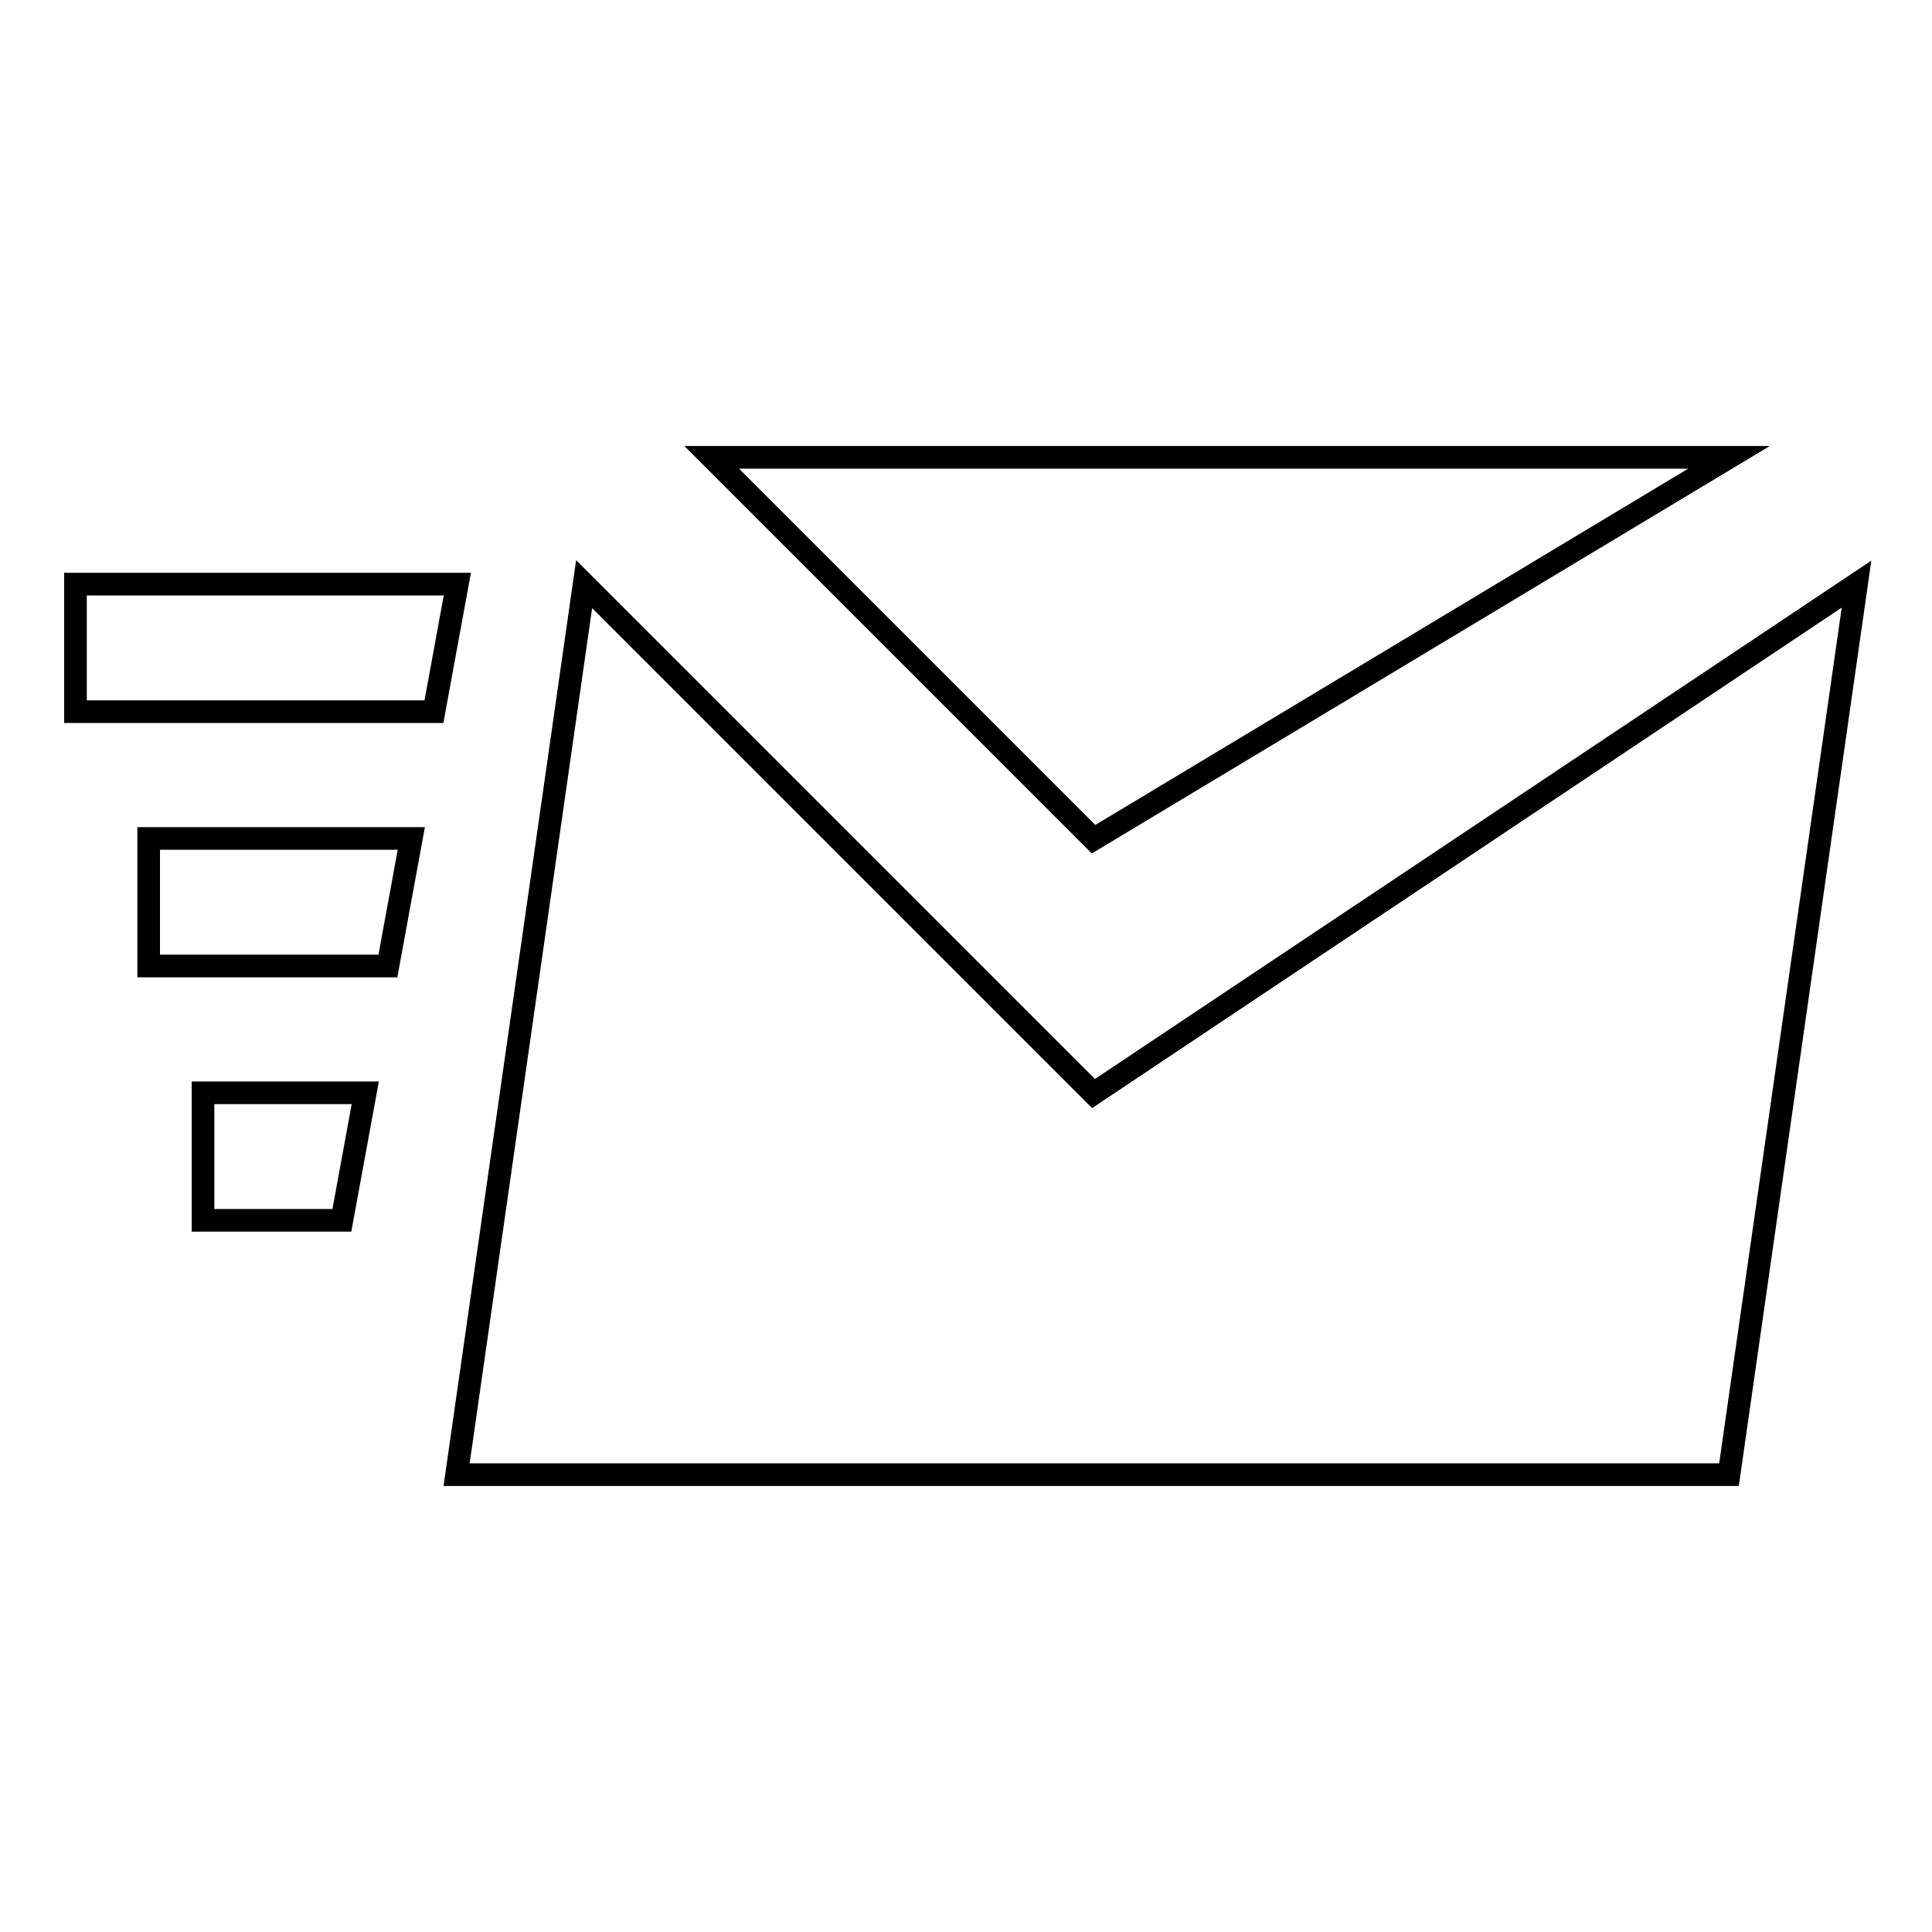
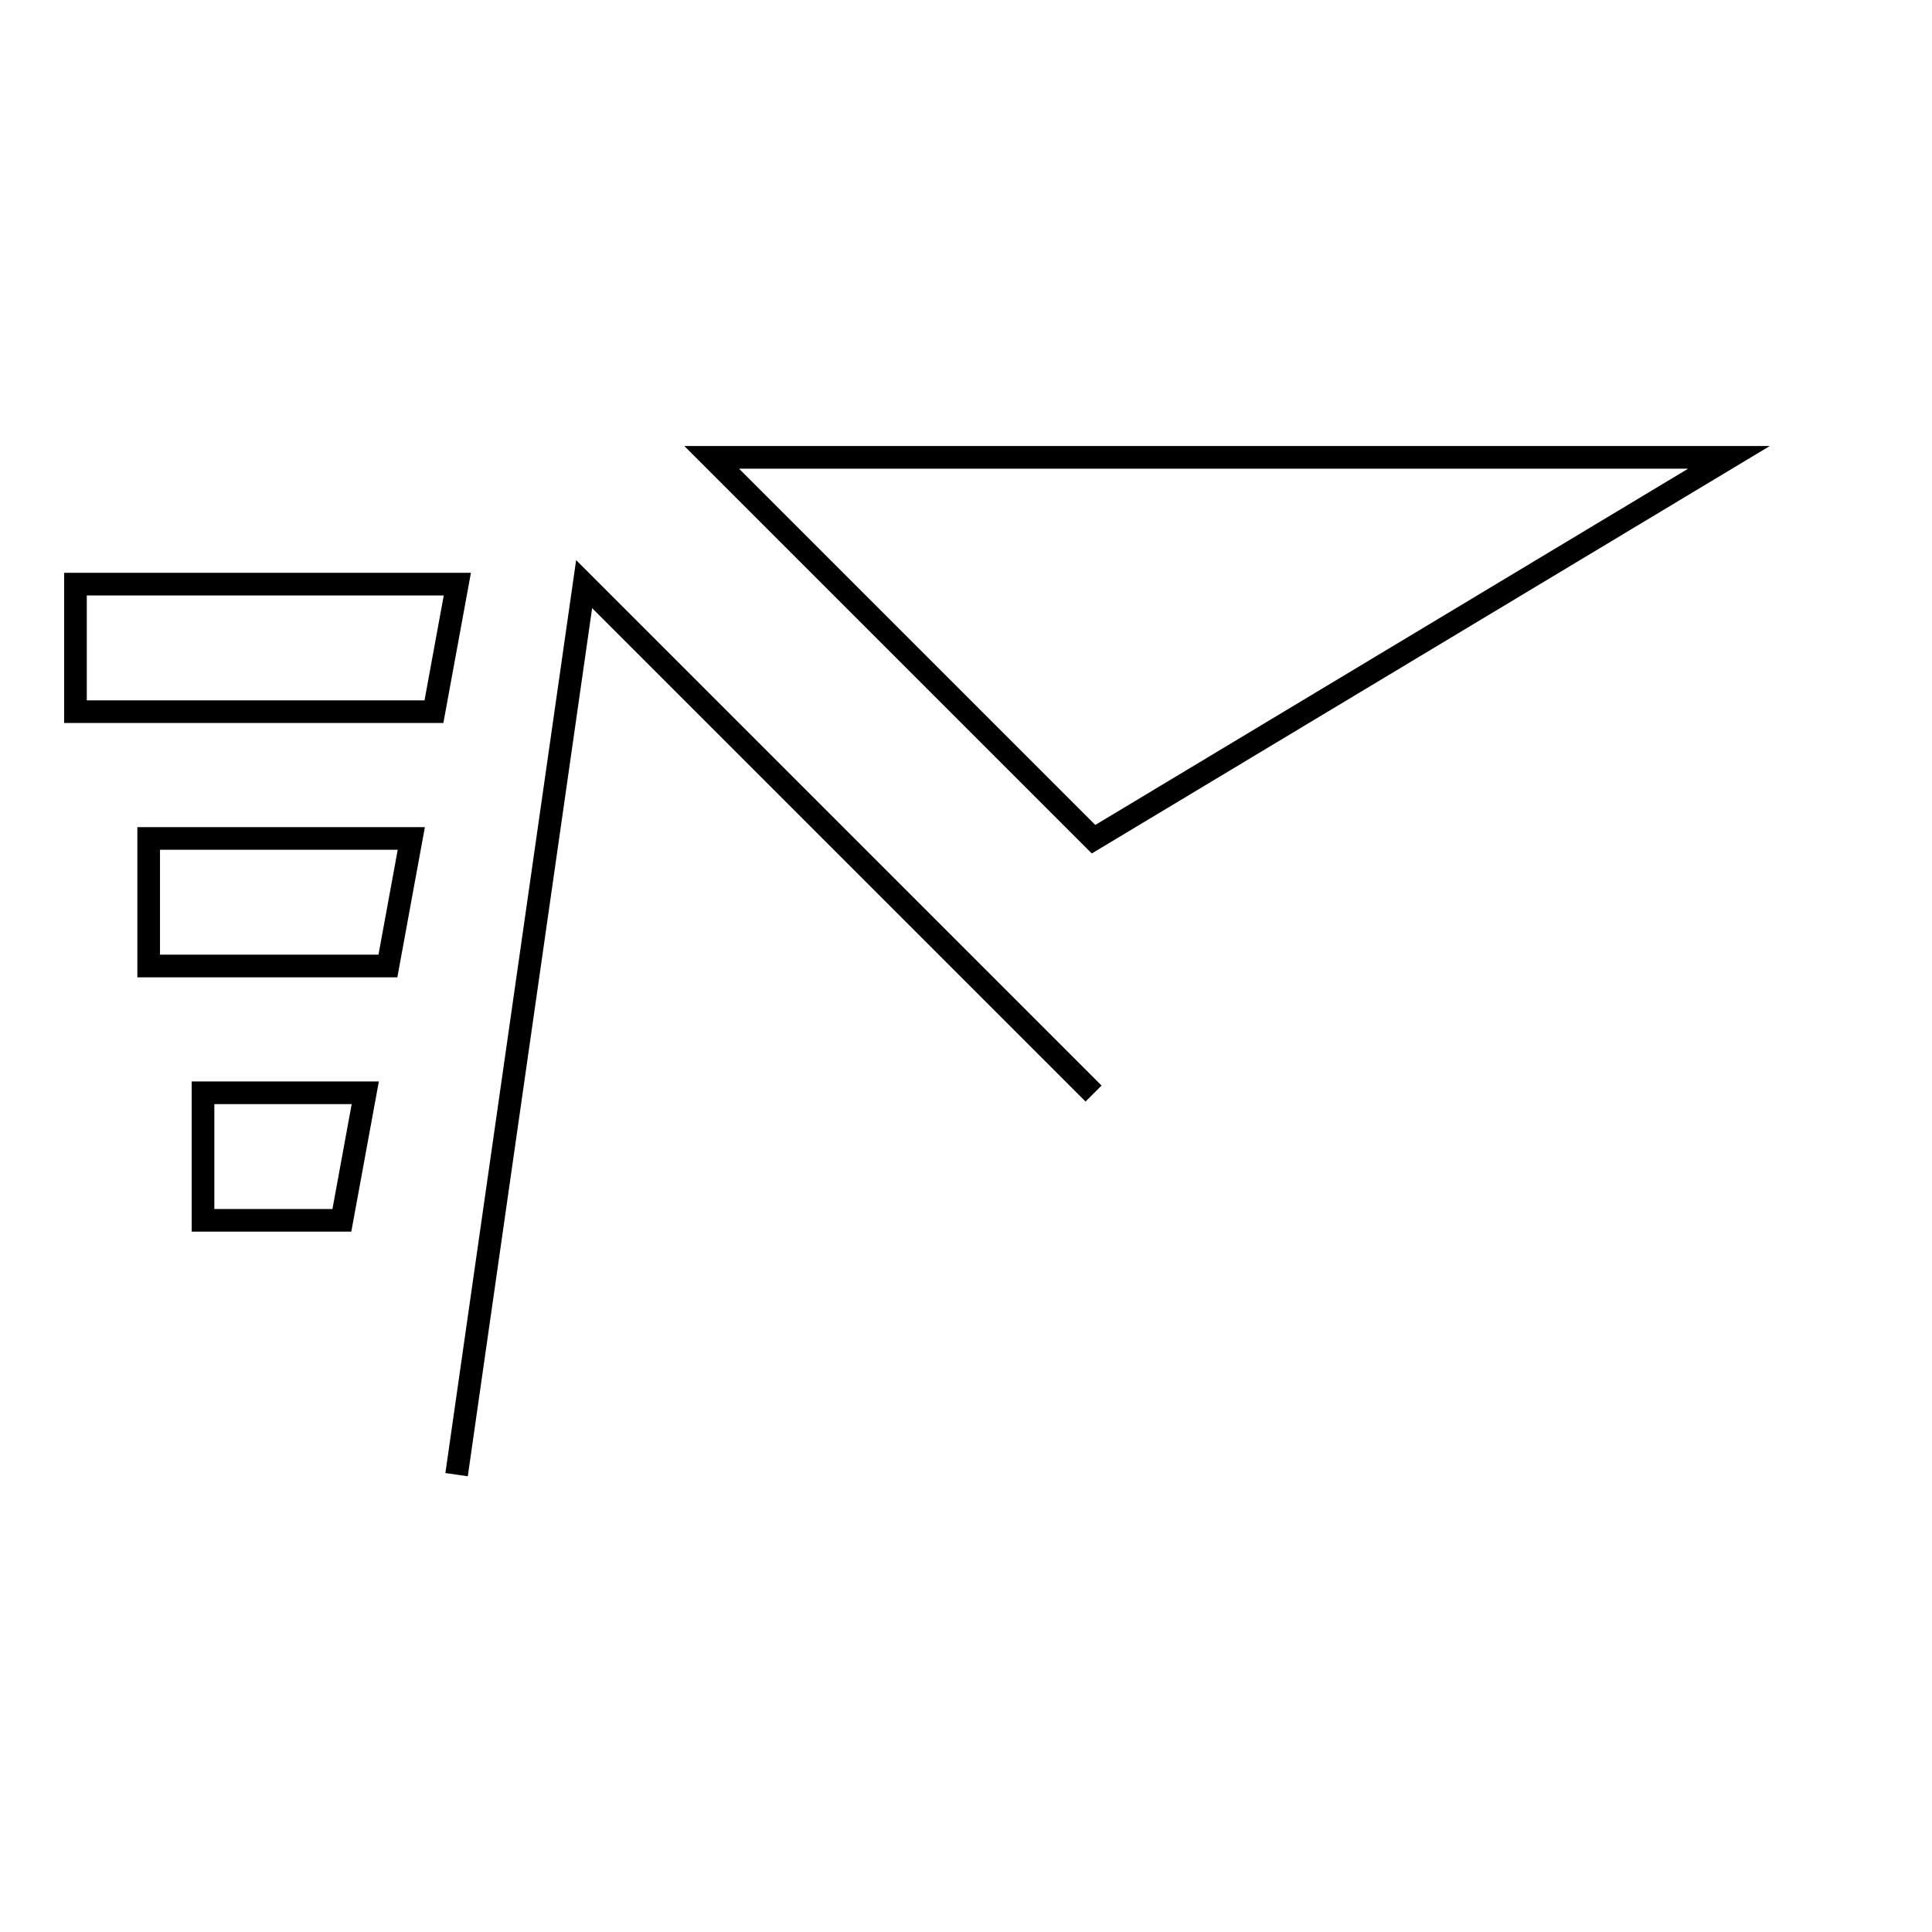
<svg xmlns="http://www.w3.org/2000/svg" version="1.1" x="0px" y="0px" viewBox="0 0 256 256" enable-background="new 0 0 256 256" xml:space="preserve">
  <g>
    <g>
-       <path stroke-width="3" fill-opacity="0" stroke="#000000" d="M144.9,144.9L77.4,77.4l-16.9,118h168.6l16.9-118L144.9,144.9z M229.1,60.6H94.3l50.6,50.6L229.1,60.6z M10,77.4v16.9h47.5l3.1-16.9H10z M19.7,128h31.7l3.1-16.9H19.7V128z M26.9,161.7h18.4l3.1-16.9H26.9V161.7z" />
+       <path stroke-width="3" fill-opacity="0" stroke="#000000" d="M144.9,144.9L77.4,77.4l-16.9,118l16.9-118L144.9,144.9z M229.1,60.6H94.3l50.6,50.6L229.1,60.6z M10,77.4v16.9h47.5l3.1-16.9H10z M19.7,128h31.7l3.1-16.9H19.7V128z M26.9,161.7h18.4l3.1-16.9H26.9V161.7z" />
    </g>
  </g>
</svg>